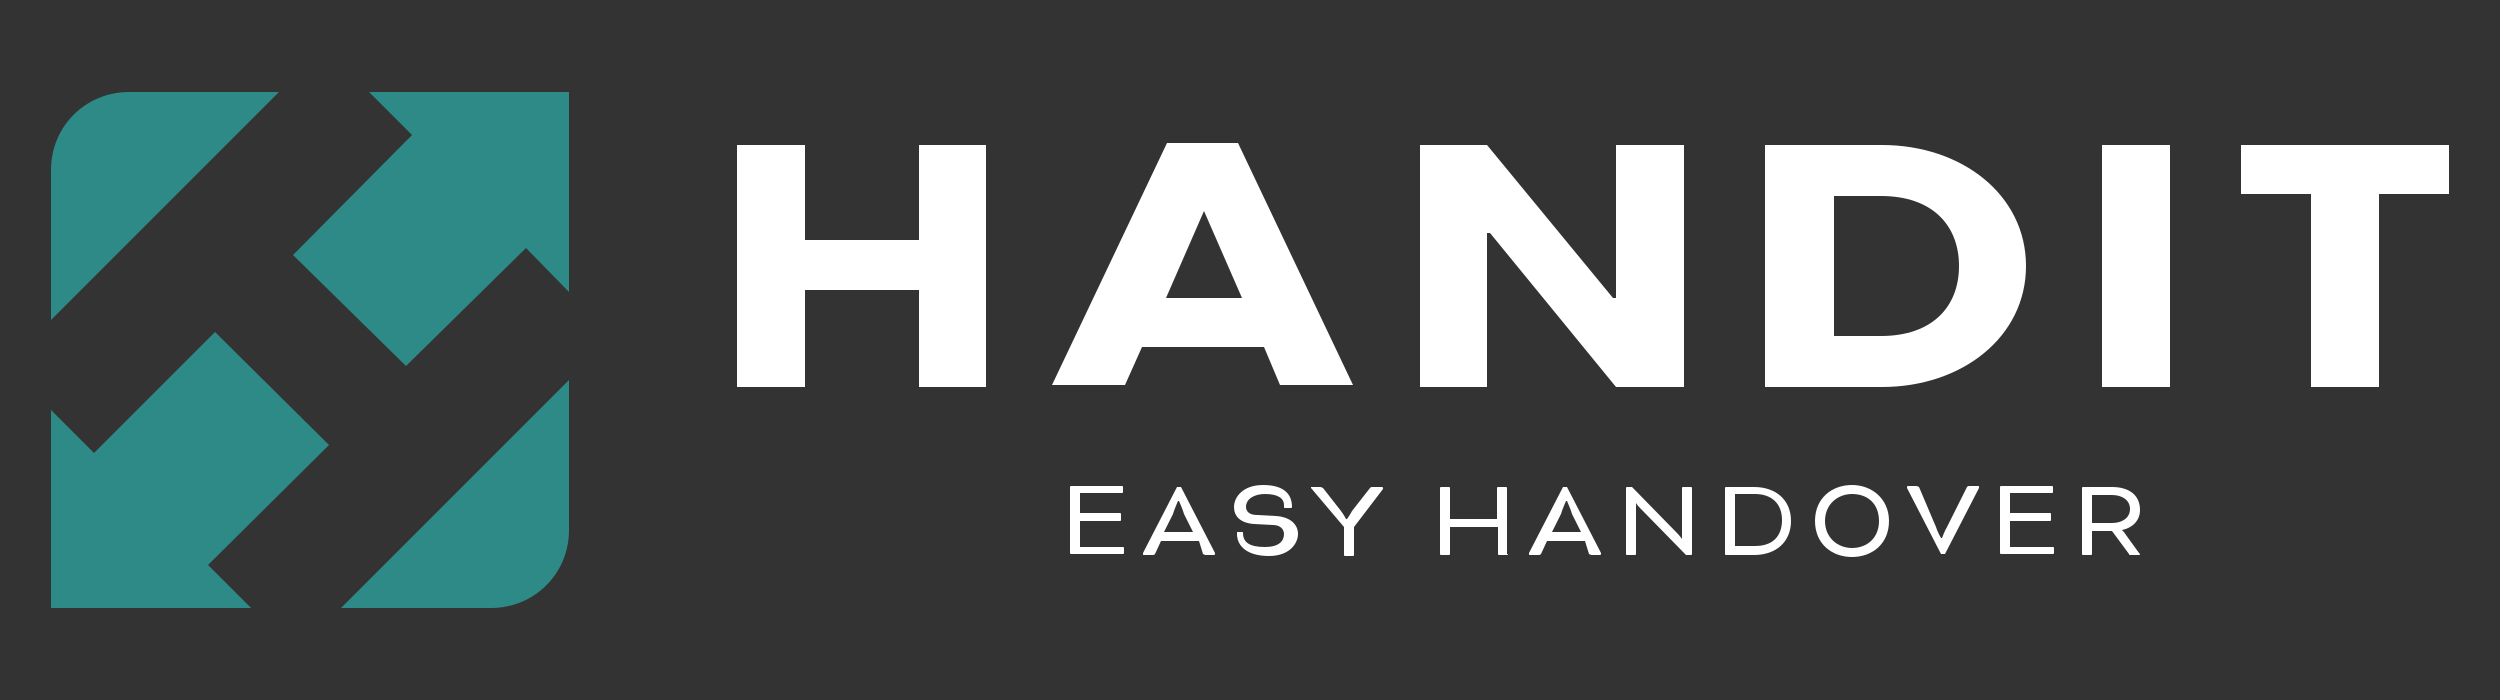
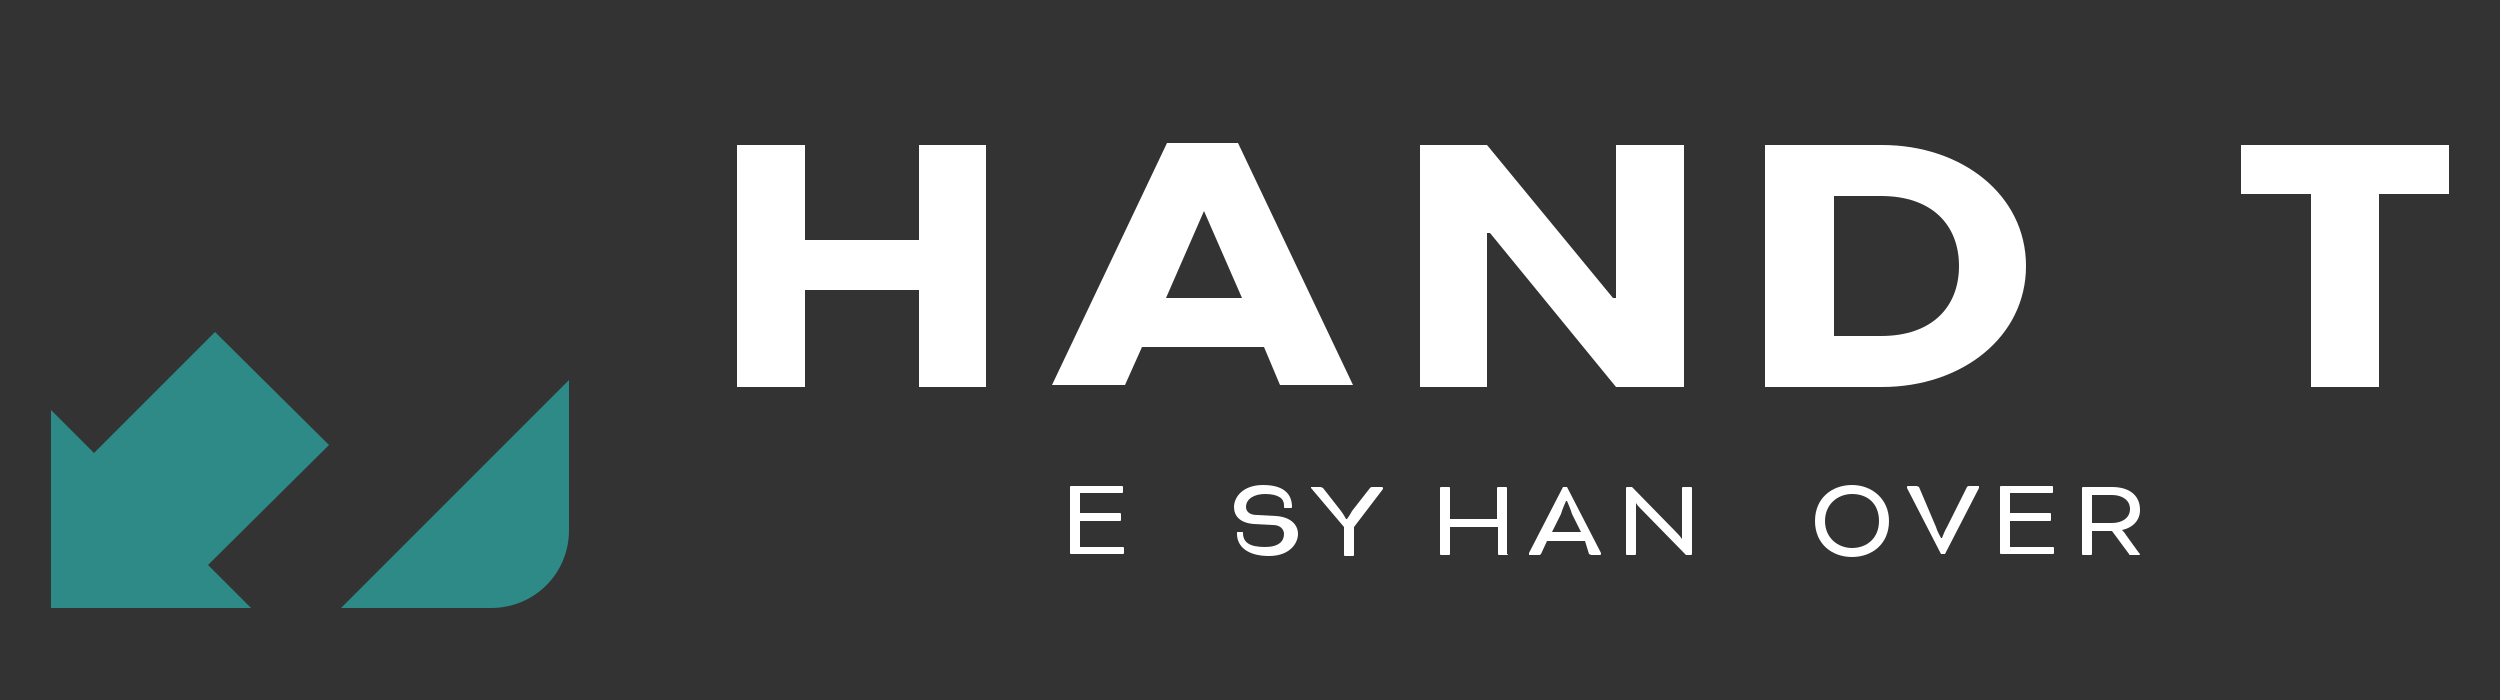
<svg xmlns="http://www.w3.org/2000/svg" version="1.1" id="Ebene_1" x="0px" y="0px" viewBox="0 0 250 70" style="enable-background:new 0 0 250 70;" xml:space="preserve">
  <rect x="0" y="0" width="250" height="70" fill="#333333" stroke="none" />
  <style type="text/css">
	.st0{fill:#FFFFFF;}
	.st1{fill:#2D8A87;}
</style>
  <g>
    <g>
      <g>
        <path class="st0" d="M108,52.5v2.2h4.3c0.1,0,0.1,0.1,0.1,0.1v0.5c0,0.1-0.1,0.1-0.1,0.1h-5.2c-0.1,0-0.1-0.1-0.1-0.1v-6.6     c0-0.1,0.1-0.1,0.1-0.1h5.1c0.1,0,0.1,0.1,0.1,0.1v0.5c0,0.1-0.1,0.1-0.1,0.1H108v2h4c0.1,0,0.1,0.1,0.1,0.1V52     c0,0.1-0.1,0.1-0.1,0.1h-4V52.5z" />
-         <path class="st0" d="M116.4,53.2h2.9l-0.9-1.8c-0.1-0.4-0.5-1.3-0.5-1.3h-0.1c0,0-0.4,0.9-0.5,1.3L116.4,53.2z M119.9,54.1h-3.8     l-0.6,1.3c-0.1,0.1-0.1,0.1-0.3,0.1h-0.8c-0.1,0-0.1,0-0.1-0.1v-0.1l3.4-6.6h0.4l3.4,6.6v0.1c0,0,0,0.1-0.1,0.1h-0.8     c-0.1,0-0.1,0-0.3-0.1L119.9,54.1z" />
        <path class="st0" d="M124.2,53.2c0.1,0,0.1,0,0.1,0.1c0,0.9,0.6,1.4,2.2,1.4c1.4,0,1.9-0.6,1.9-1.3c0-0.4-0.3-0.9-1.1-0.9     l-1.9-0.1c-1.4-0.1-2-0.8-2-1.7c0-1,0.9-2.2,2.9-2.2c2.2,0,2.9,1,2.9,2.2c0,0,0,0.1-0.1,0.1h-0.6c-0.1,0-0.1,0-0.1-0.3     c0-0.6-0.5-1.1-1.9-1.1c-1.1,0-1.9,0.5-1.9,1.3c0,0.4,0.3,0.8,1.1,0.8l1.9,0.1c1.5,0.1,2.2,0.9,2.2,1.8c0,0.9-0.8,2.2-2.9,2.2     c-2.2,0-3.2-1-3.2-2.2v-0.1c0-0.1,0-0.1,0.1-0.1H124.2z" />
        <path class="st0" d="M131.1,48.8C131.1,48.8,131,48.8,131.1,48.8c0-0.1,0-0.1,0-0.1h0.9c0.1,0,0.1,0,0.3,0.1l1.8,2.3     c0.3,0.4,0.5,0.8,0.5,0.8h0.1c0,0,0.3-0.4,0.5-0.8l1.8-2.3c0.1-0.1,0.1-0.1,0.3-0.1h0.9c0,0,0.1,0,0.1,0.1c0,0,0,0,0,0.1     l-2.9,3.8v2.8c0,0.1-0.1,0.1-0.1,0.1h-0.8c-0.1,0-0.1-0.1-0.1-0.1v-2.8L131.1,48.8z" />
        <path class="st0" d="M150.8,55.4c0,0.1-0.1,0.1-0.1,0.1h-0.8c-0.1,0-0.1-0.1-0.1-0.1v-2.7H145v2.7c0,0.1-0.1,0.1-0.1,0.1h-0.8     c-0.1,0-0.1-0.1-0.1-0.1v-6.6c0-0.1,0.1-0.1,0.1-0.1h0.8c0.1,0,0.1,0.1,0.1,0.1v3.1h4.7v-3.1c0-0.1,0.1-0.1,0.1-0.1h0.8     c0.1,0,0.1,0.1,0.1,0.1V55.4z" />
        <path class="st0" d="M155.2,53.2h2.9l-0.9-1.8c-0.1-0.4-0.5-1.3-0.5-1.3h-0.1c0,0-0.4,0.9-0.5,1.3L155.2,53.2z M158.5,54.1h-3.8     l-0.6,1.3c-0.1,0.1-0.1,0.1-0.3,0.1H153c-0.1,0-0.1,0-0.1-0.1v-0.1l3.4-6.6h0.4l3.4,6.6v0.1c0,0,0,0.1-0.1,0.1h-0.8     c-0.1,0-0.1,0-0.3-0.1L158.5,54.1z" />
        <path class="st0" d="M164,50.8c-0.3-0.3-0.4-0.5-0.4-0.5l0,0v5.1c0,0.1-0.1,0.1-0.1,0.1h-0.8c-0.1,0-0.1-0.1-0.1-0.1v-6.6     c0-0.1,0.1-0.1,0.1-0.1h0.5l4.5,4.6c0.3,0.3,0.5,0.6,0.5,0.6l0,0v-5.1c0-0.1,0.1-0.1,0.1-0.1h0.8c0.1,0,0.1,0.1,0.1,0.1v6.6     c0,0.1-0.1,0.1-0.1,0.1h-0.5L164,50.8z" />
-         <path class="st0" d="M173.5,49.5v5.1h2c1.8,0,2.7-1,2.7-2.6c0-1.7-1.1-2.6-2.7-2.6H173.5z M172.6,55.5c-0.1,0-0.1-0.1-0.1-0.1     v-6.6c0-0.1,0.1-0.1,0.1-0.1h2.8c2.2,0,3.7,1.3,3.7,3.4c0,2-1.4,3.4-3.7,3.4H172.6z" />
        <path class="st0" d="M182.5,52.1c0,1.7,1.3,2.7,2.7,2.7c1.5,0,2.7-1,2.7-2.7c0-1.7-1.1-2.7-2.7-2.7     C183.8,49.4,182.5,50.4,182.5,52.1 M188.9,52.1c0,2.3-1.7,3.6-3.7,3.6s-3.7-1.3-3.7-3.6c0-2.3,1.7-3.6,3.7-3.6     S188.9,49.9,188.9,52.1" />
        <path class="st0" d="M193.6,52.7c0.1,0.4,0.5,1.1,0.5,1.1h0.1c0,0,0.3-0.8,0.5-1.1l2-4c0.1-0.1,0.1-0.1,0.3-0.1h0.8     c0.1,0,0.1,0,0.1,0.1v0.1l-3.4,6.6h-0.4l-3.4-6.6v-0.1c0,0,0-0.1,0.1-0.1h0.8c0.1,0,0.1,0,0.3,0.1L193.6,52.7z" />
        <path class="st0" d="M201,52.5v2.2h4.3c0.1,0,0.1,0.1,0.1,0.1v0.5c0,0.1-0.1,0.1-0.1,0.1h-5.2c-0.1,0-0.1-0.1-0.1-0.1v-6.6     c0-0.1,0.1-0.1,0.1-0.1h5.1c0.1,0,0.1,0.1,0.1,0.1v0.5c0,0.1-0.1,0.1-0.1,0.1H201v2h4c0.1,0,0.1,0.1,0.1,0.1V52     c0,0.1-0.1,0.1-0.1,0.1h-4V52.5z" />
        <path class="st0" d="M209.2,49.5v2.8h2c1,0,1.8-0.5,1.8-1.4c0-0.9-0.8-1.4-1.8-1.4H209.2z M208.2,48.8c0-0.1,0.1-0.1,0.1-0.1h2.9     c1.7,0,2.8,0.8,2.8,2.3c0,1.1-0.8,1.8-1.8,2l0,0c0,0,0.3,0.3,0.4,0.5l1.3,1.8c0.1,0.1,0.1,0.1,0.1,0.1s0,0.1-0.1,0.1H213     c0,0-0.1,0-0.1-0.1l-1.7-2.3h-2v2.3c0,0.1-0.1,0.1-0.1,0.1h-0.8c-0.1,0-0.1-0.1-0.1-0.1S208.2,48.8,208.2,48.8z" />
      </g>
      <polygon class="st0" points="91.9,14.5 91.9,24 80.5,24 80.5,14.5 73.7,14.5 73.7,38.7 80.5,38.7 80.5,29 91.9,29 91.9,38.7     98.6,38.7 98.6,14.5   " />
      <path class="st0" d="M124.2,29.8l-3.8-8.7l-3.8,8.7H124.2z M126.4,34.7h-12.2l-1.7,3.8h-7.3l11.5-24.2h7.1l11.5,24.2H128    L126.4,34.7z" />
      <polygon class="st0" points="142,14.5 148.7,14.5 161.3,29.8 161.6,29.8 161.6,14.5 168.4,14.5 168.4,38.7 161.6,38.7 149,23.3     148.7,23.3 148.7,38.7 142,38.7   " />
      <g>
        <path class="st0" d="M188.1,33.6c5.1,0,7.8-2.9,7.8-7c0-4.1-2.7-7-7.8-7h-4.7v14H188.1z M176.5,14.5h11.7c8,0,14.4,5,14.4,12.1     s-6.4,12.1-14.4,12.1h-11.7V14.5z" />
      </g>
-       <rect x="210.2" y="14.5" class="st0" width="6.8" height="24.2" />
      <polygon class="st0" points="224.1,14.5 224.1,19.4 231.1,19.4 231.1,38.7 237.9,38.7 237.9,19.4 244.9,19.4 244.9,14.5   " />
    </g>
    <g>
      <g>
-         <path class="st1" d="M27.9,9.2h-15c-4.3,0-7.8,3.4-7.8,7.8v15L27.9,9.2z" />
        <path class="st1" d="M34.1,60.8h15c4.3,0,7.8-3.4,7.8-7.8V38L34.1,60.8z" />
      </g>
-       <polygon class="st1" points="36.9,9.2 41.2,13.5 29.3,25.5 40.6,36.6 52.6,24.8 56.9,29.2 56.9,9.2   " />
      <polygon class="st1" points="25.1,60.8 20.8,56.5 32.9,44.5 21.5,33.2 9.4,45.3 5.1,41 5.1,60.8   " />
    </g>
  </g>
</svg>